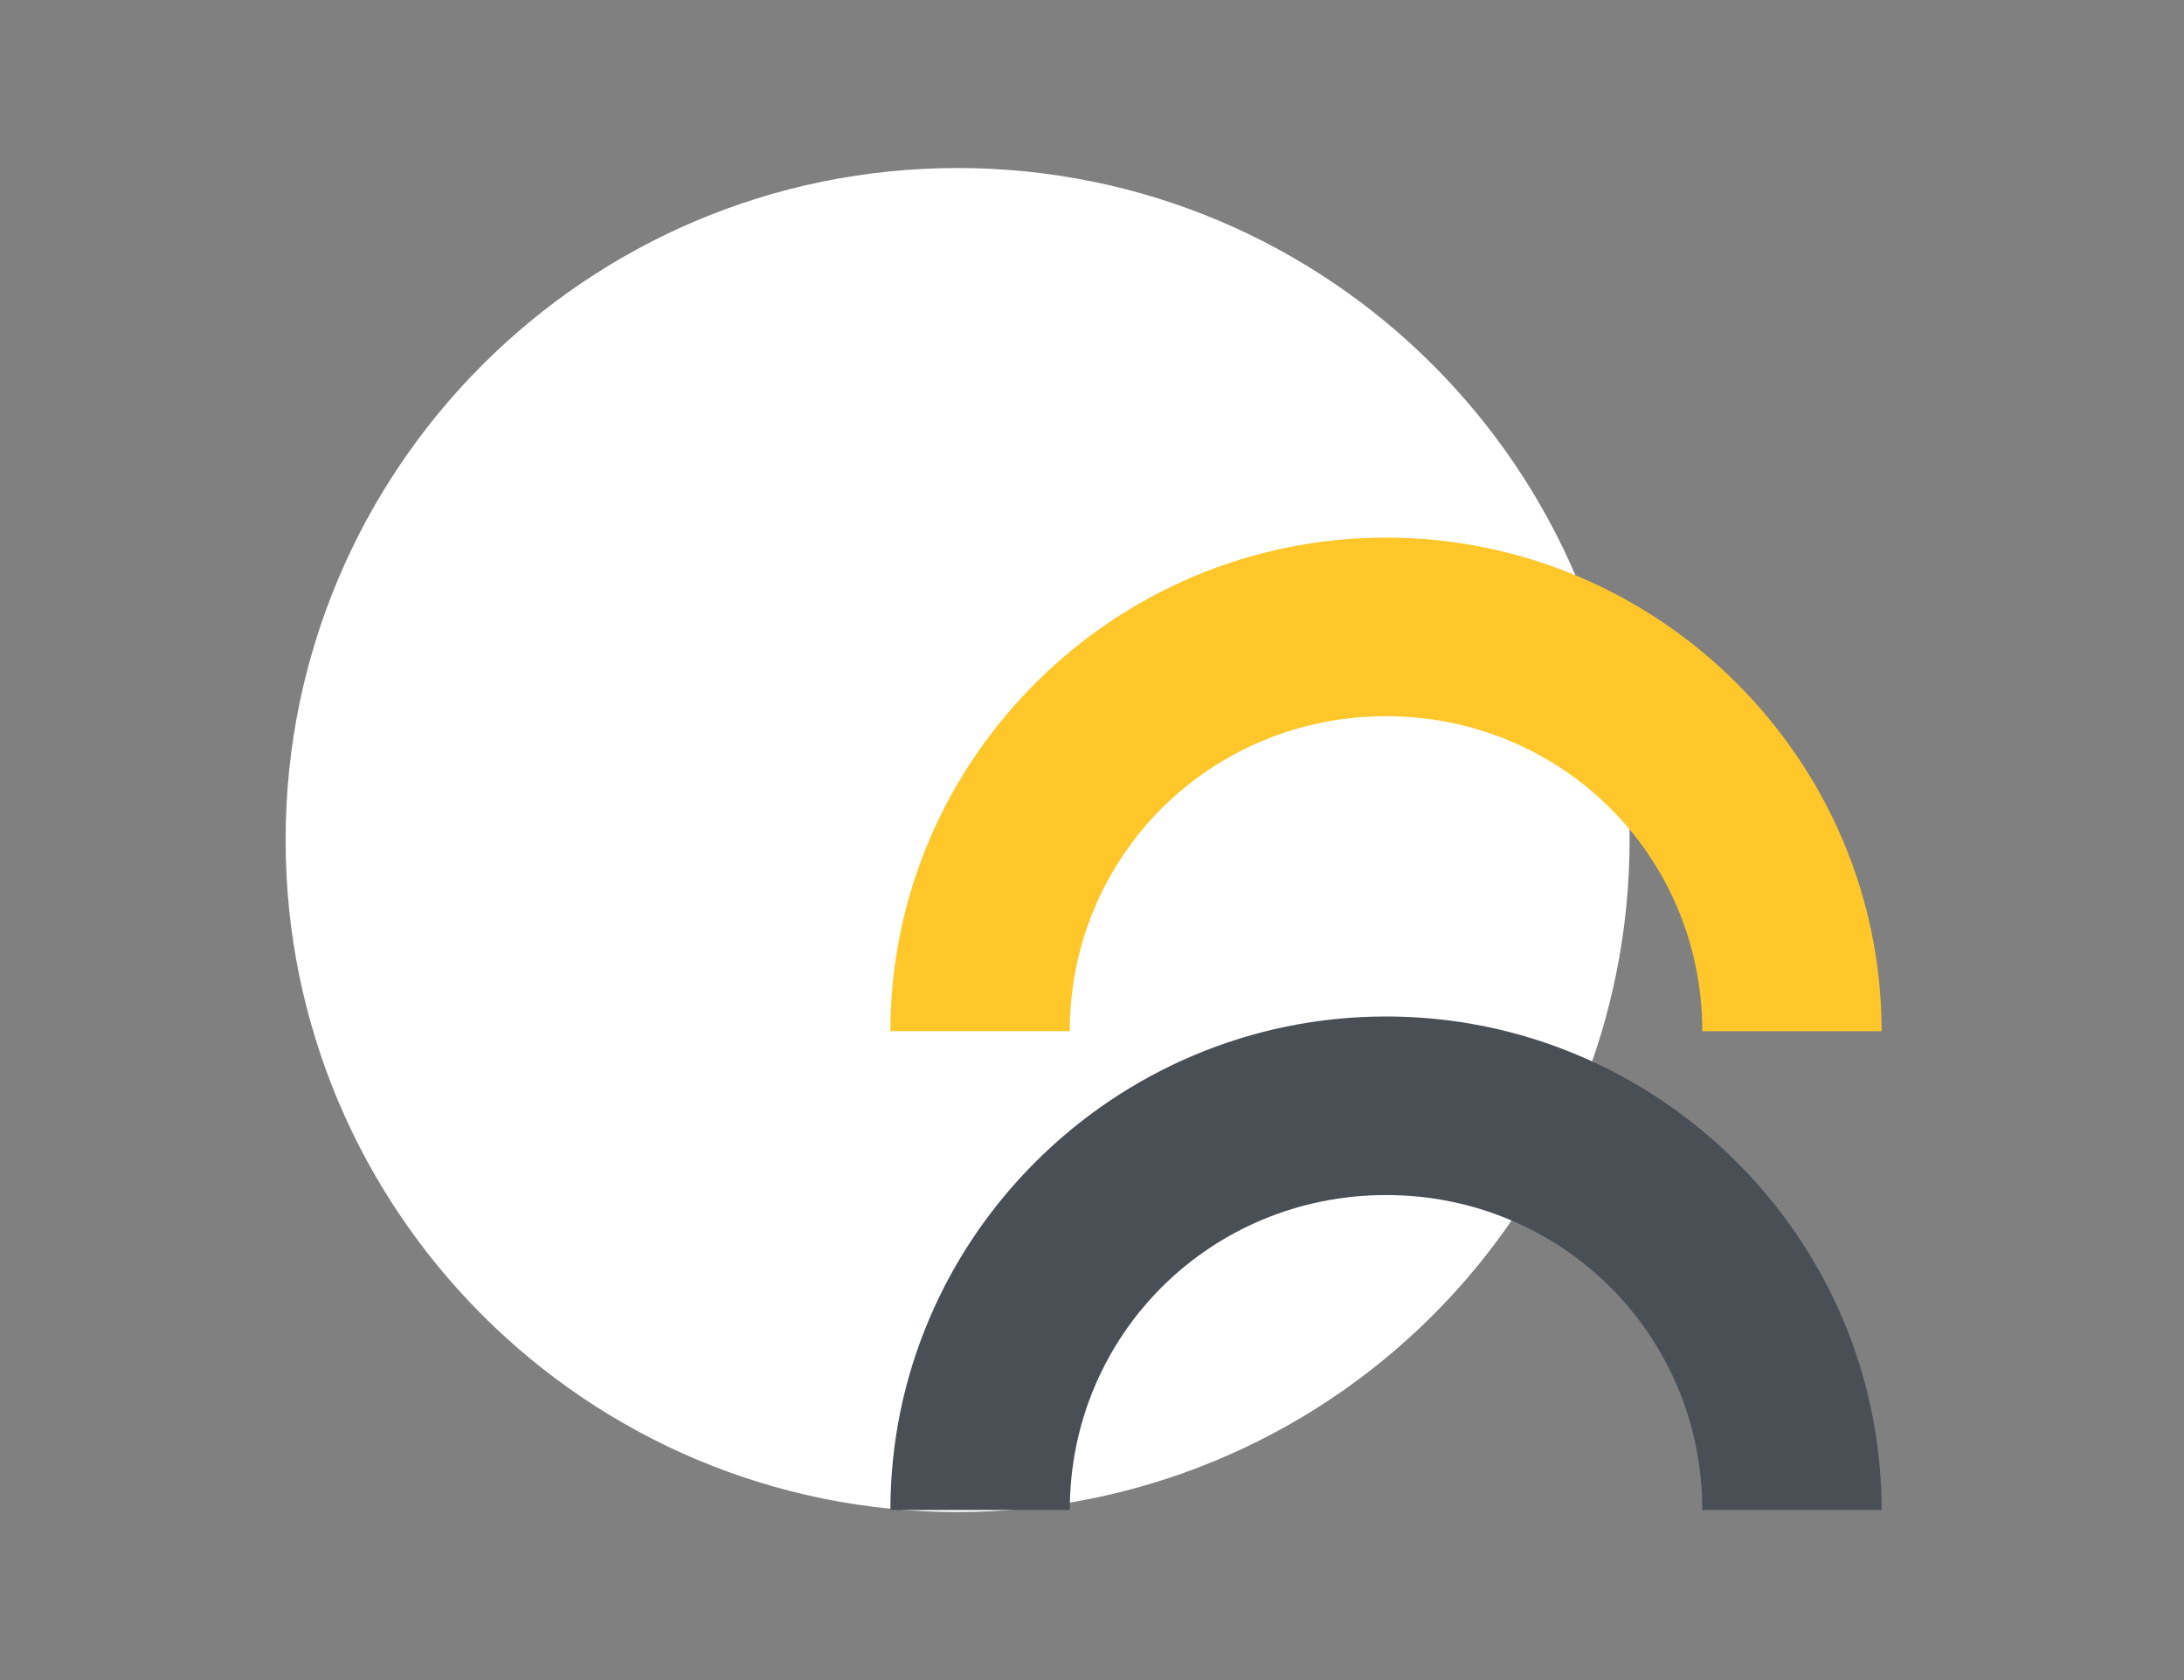
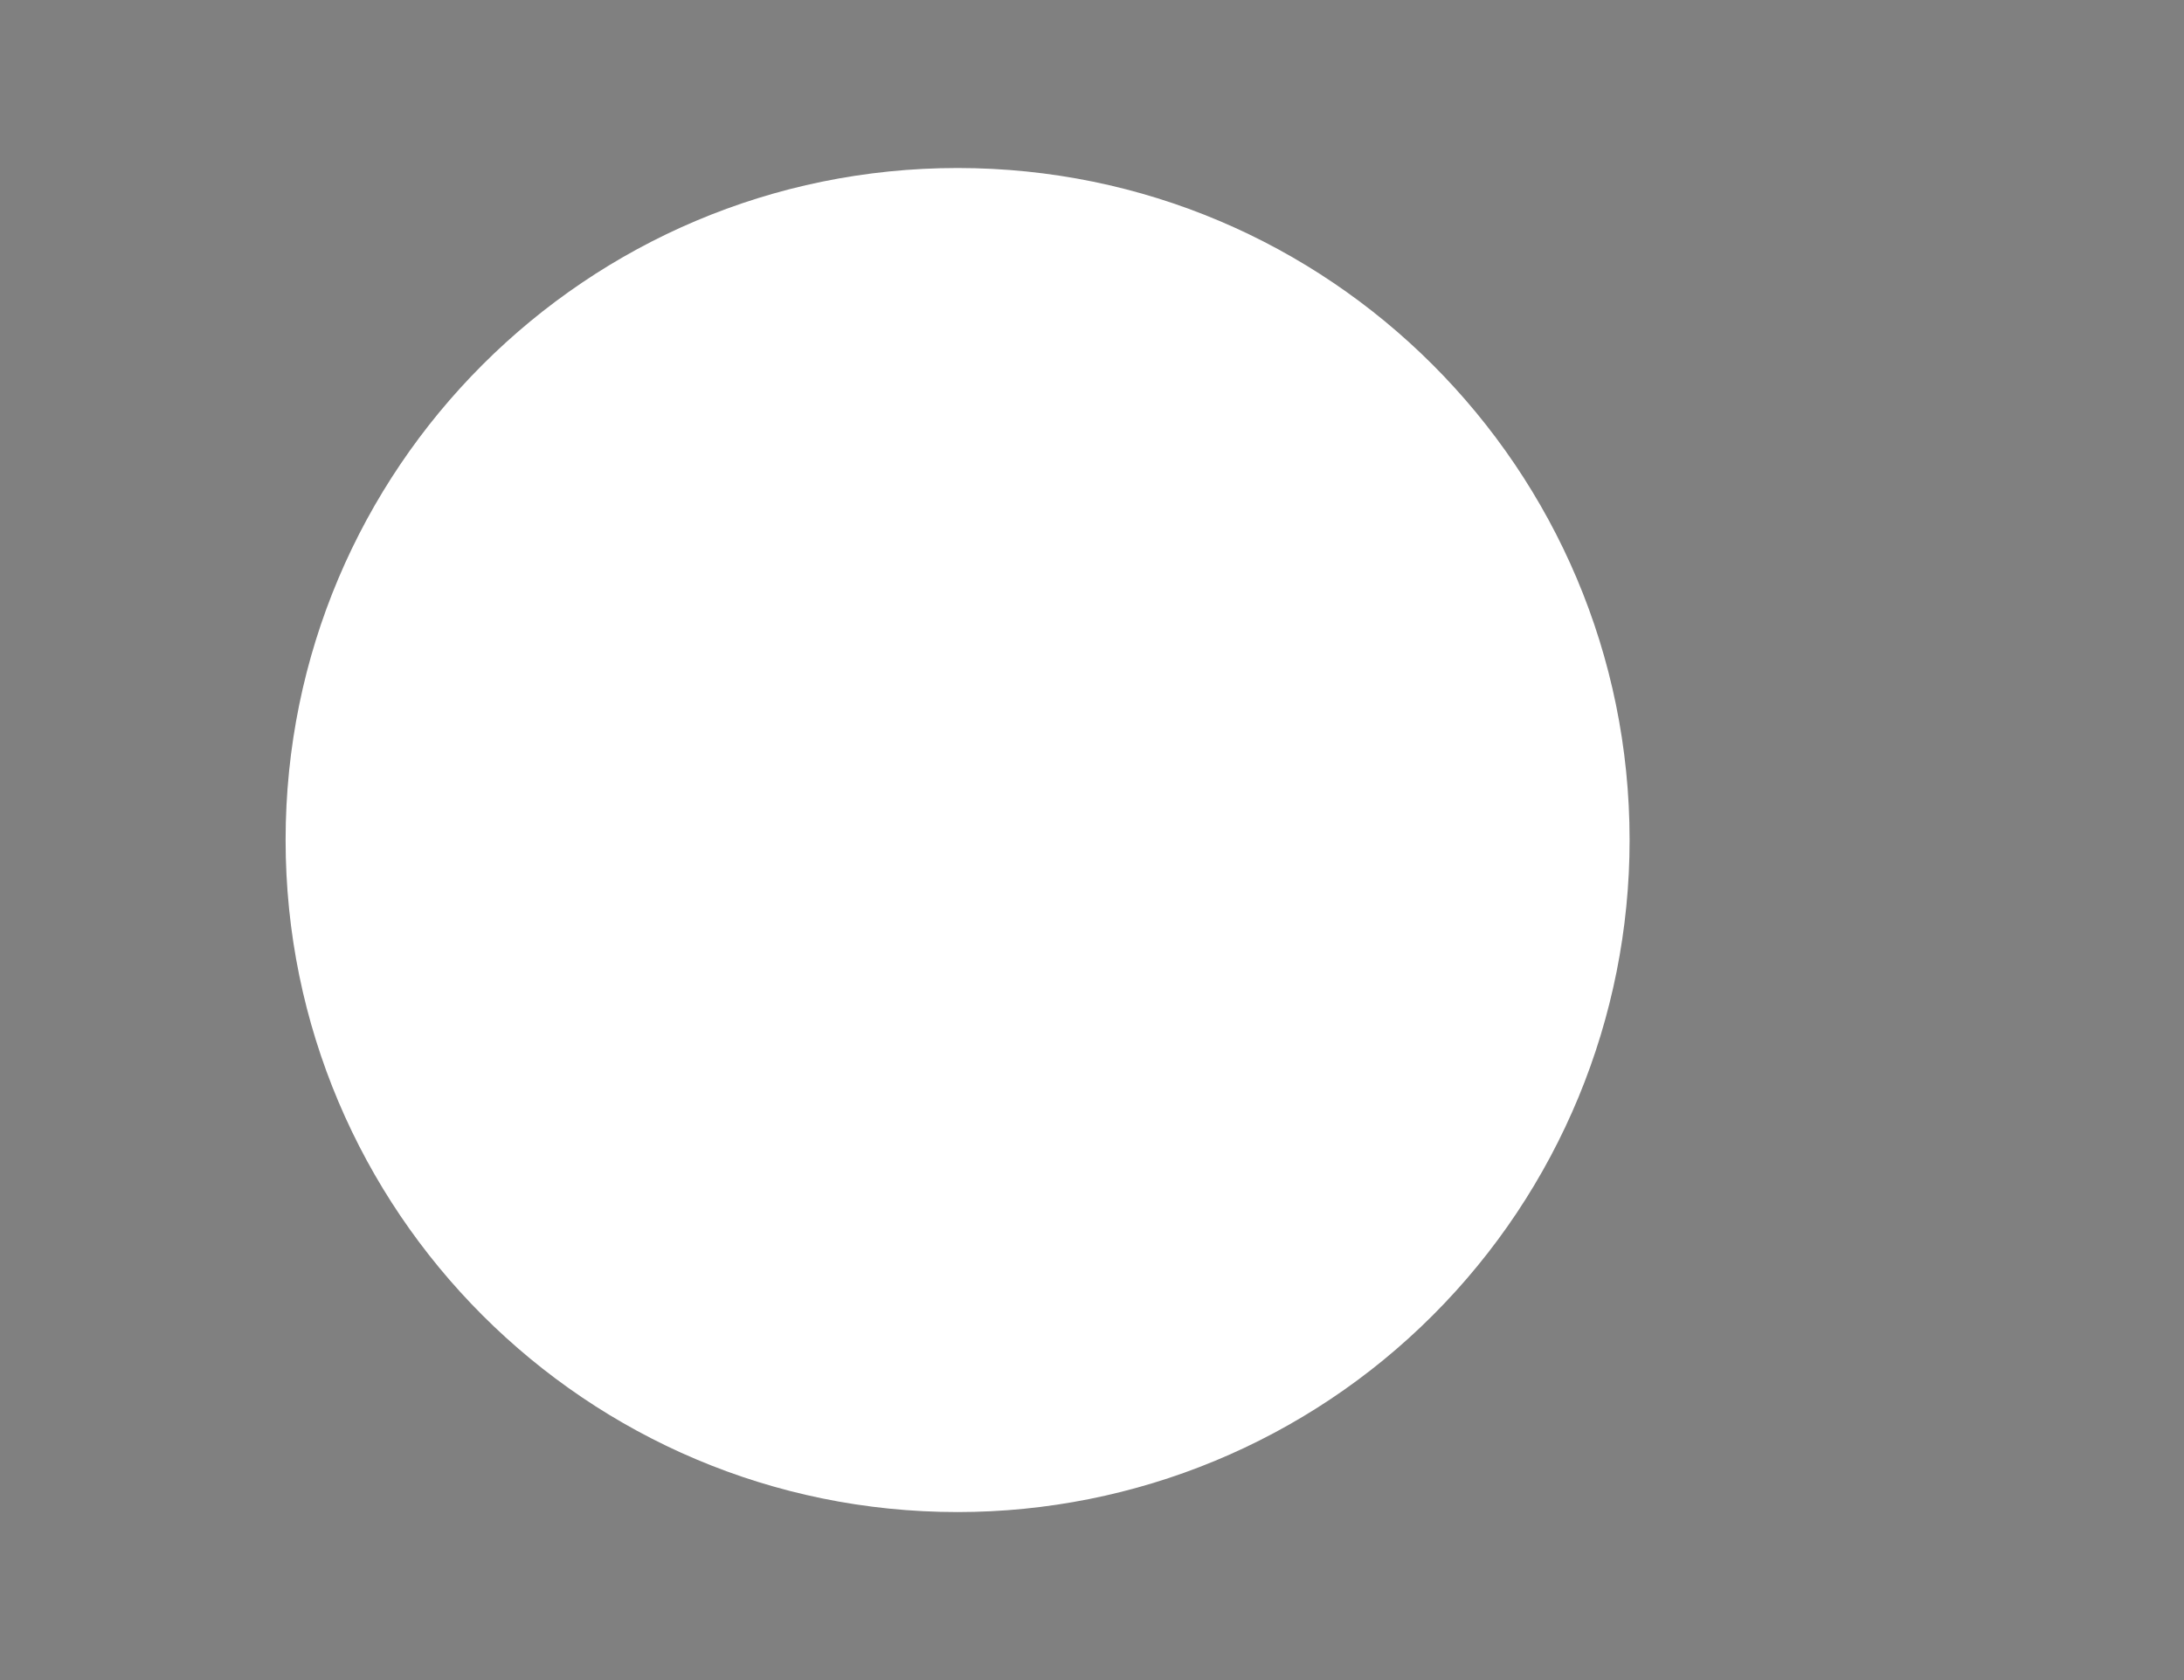
<svg xmlns="http://www.w3.org/2000/svg" width="130" height="100" viewBox="0 0 130 100" fill="none">
  <rect x="0" y="0" width="130" height="100" fill="#808080" stroke="none" />
  <path d="M97 50.003C97 60.612 92.789 70.788 85.286 78.286C77.785 85.789 67.61 90 57 90C34.909 90 17 72.091 17 50C17 27.909 34.909 10 57 10C79.091 10 97 27.909 97 50V50.003Z" fill="white" />
-   <path d="M82.501 60.502C66.272 60.502 53 73.717 53 89.878C53 89.92 53 89.96 53.006 90V89.878H63.678C63.678 79.461 72.044 71.131 82.505 71.131C92.965 71.131 101.326 79.463 101.326 89.878H112C112 73.717 98.732 60.502 82.503 60.502H82.499H82.501Z" fill="#4A4F55" />
-   <path d="M82.501 32C66.272 32 53 45.215 53 61.376C53 61.418 53 61.458 53.006 61.498V61.376H63.678C63.678 50.959 72.044 42.629 82.505 42.629C92.965 42.629 101.326 50.961 101.326 61.376H112C112 45.215 98.732 32 82.503 32H82.499H82.501Z" fill="#FFC72A" />
</svg>